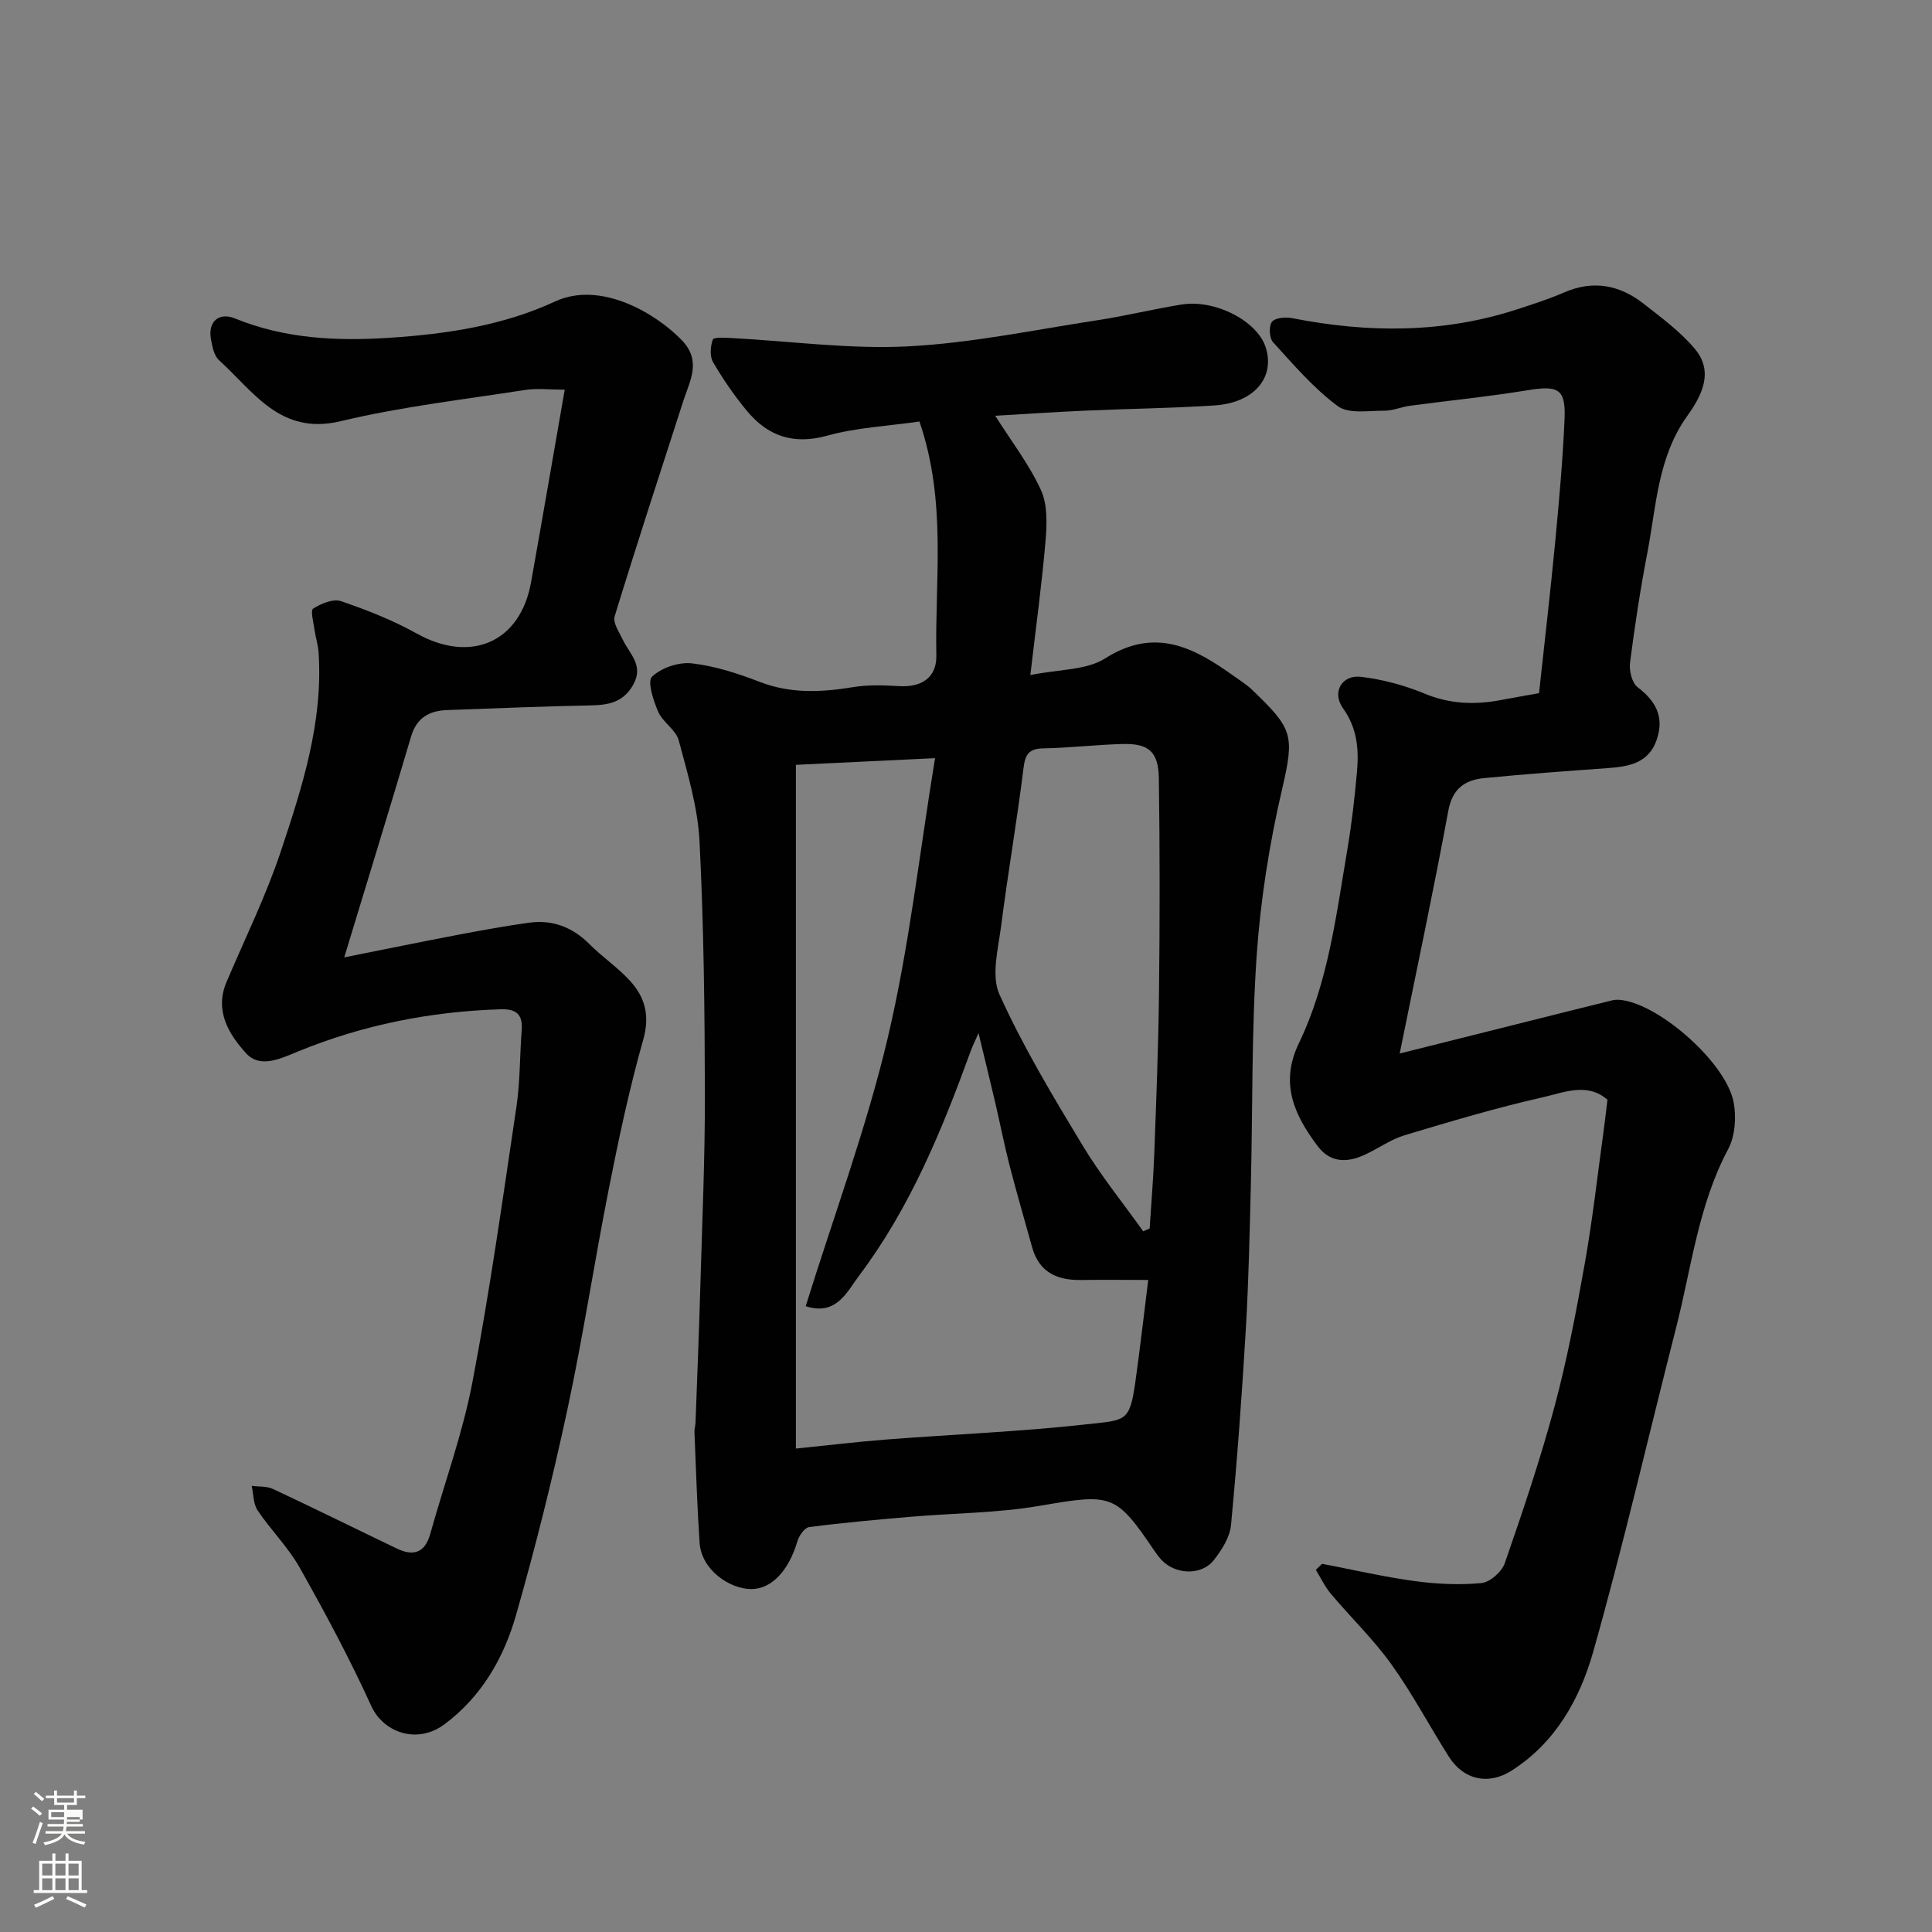
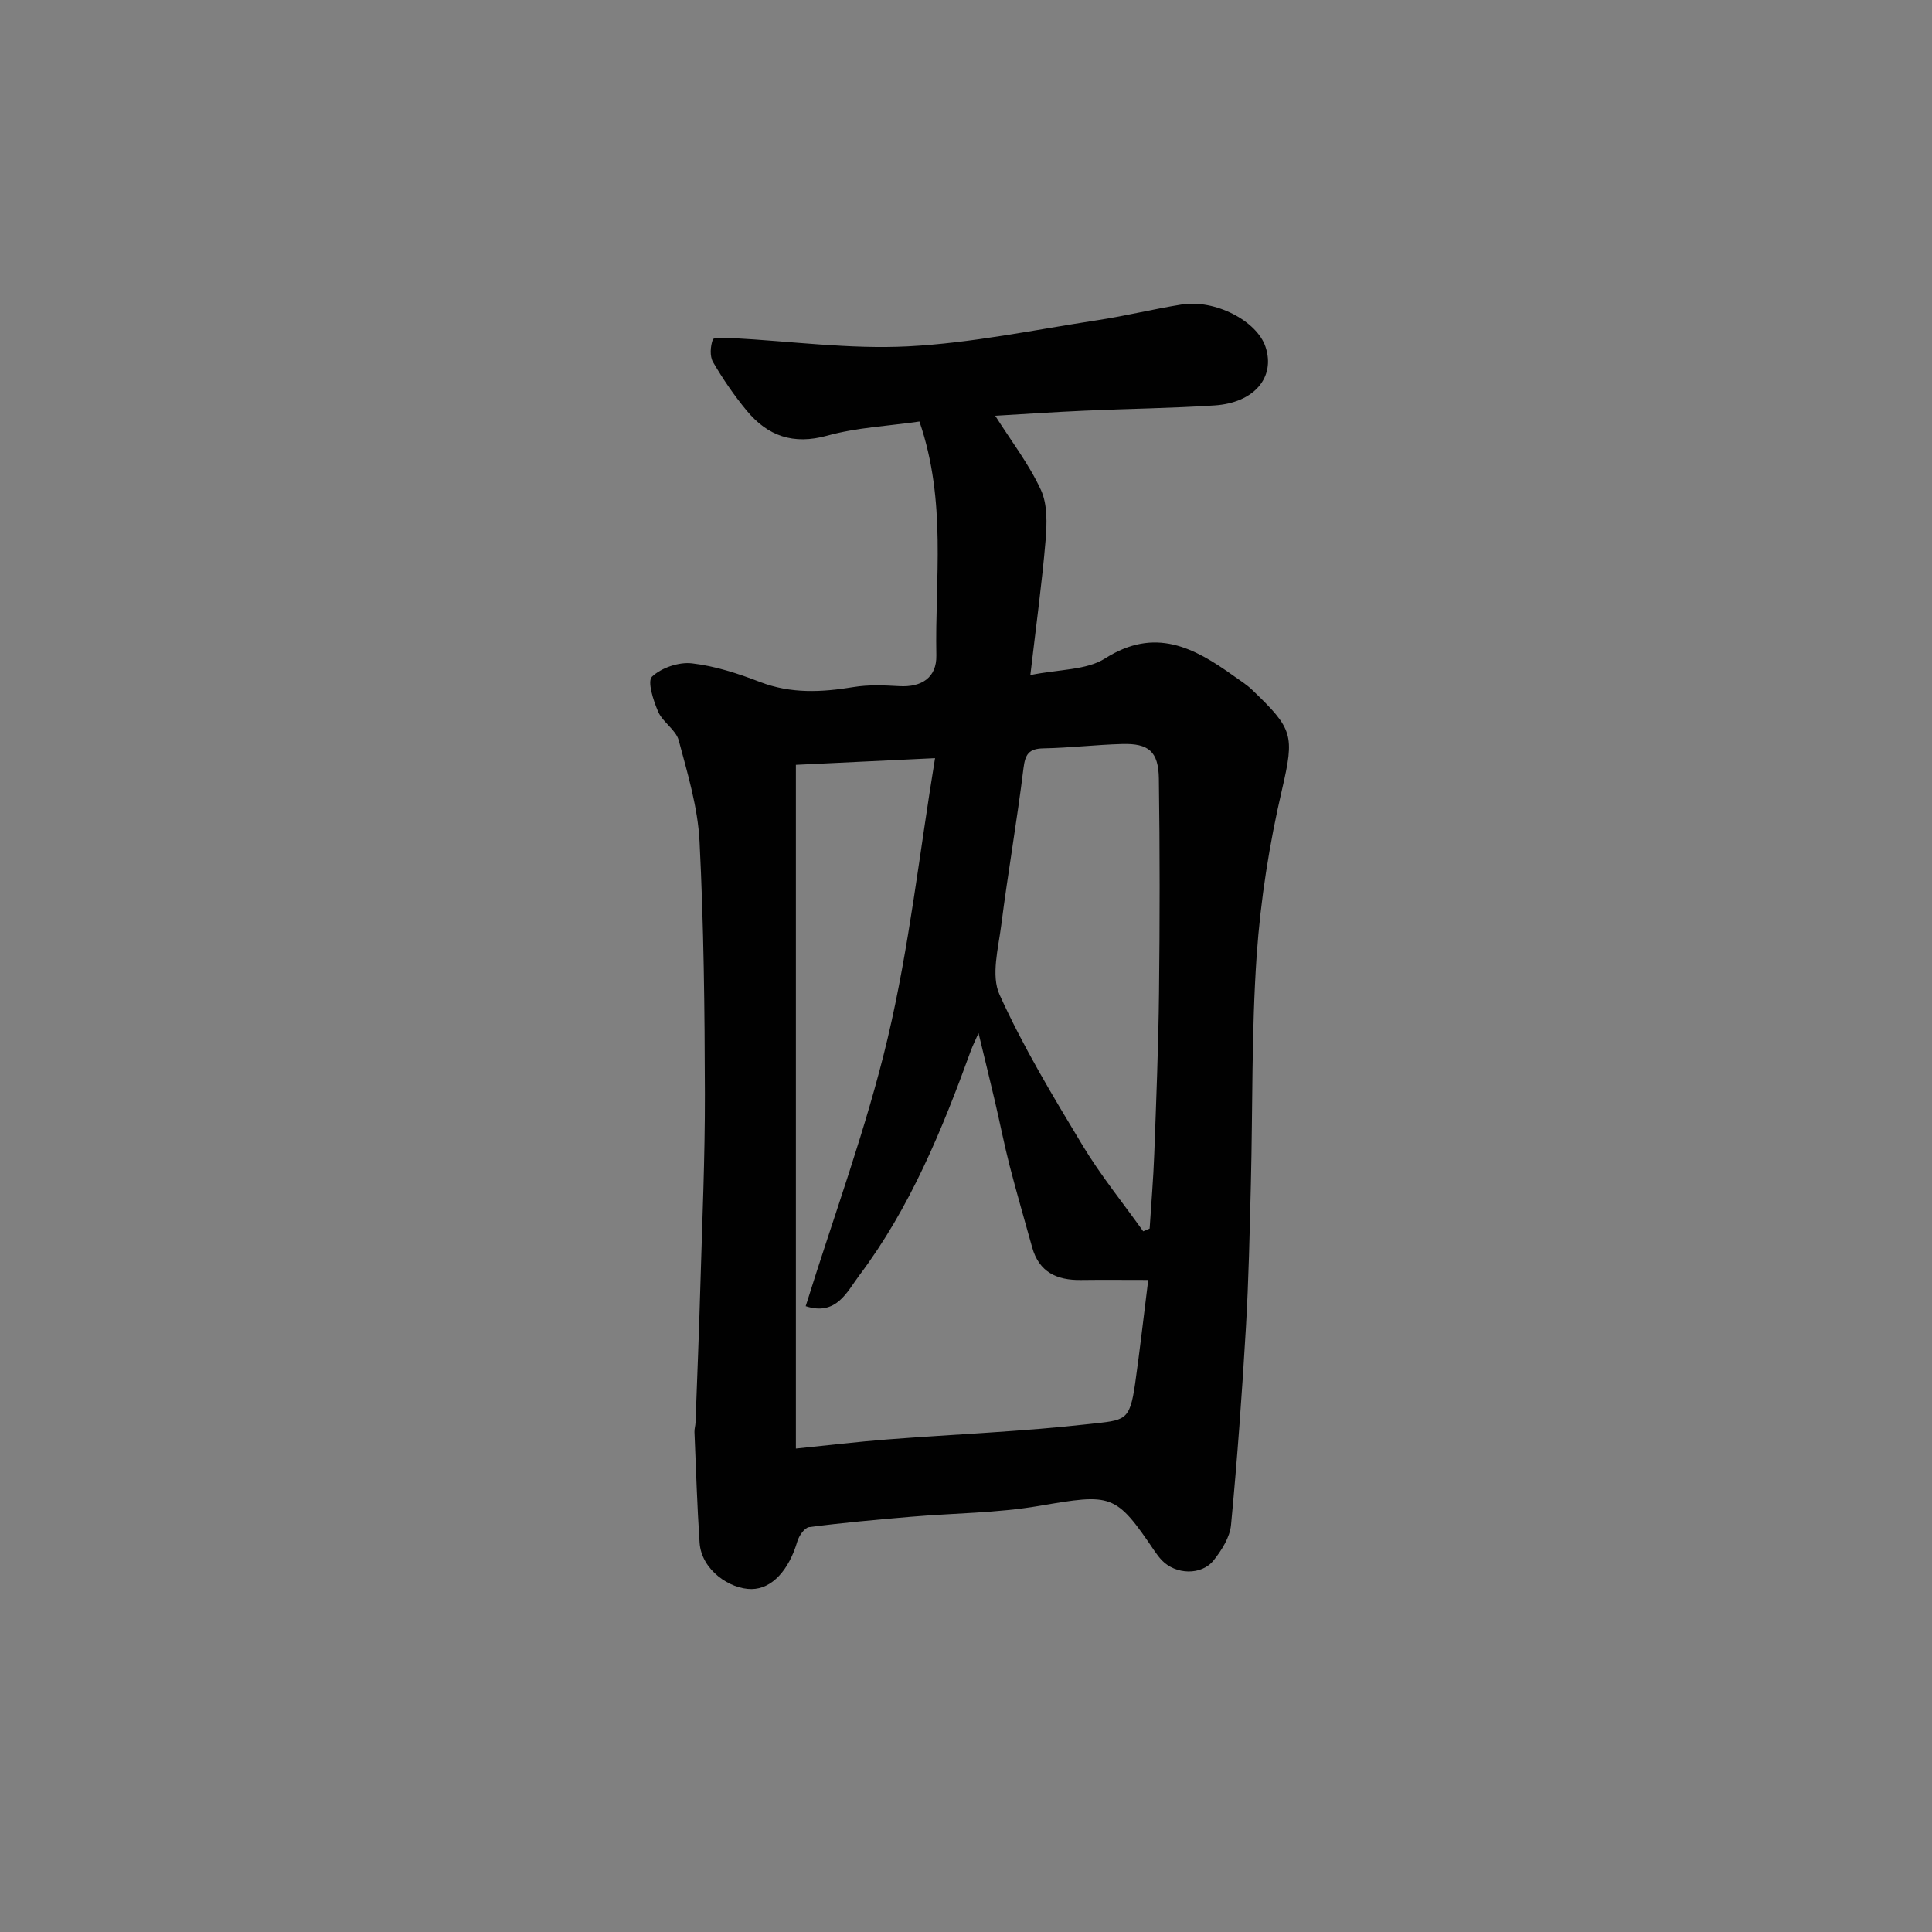
<svg xmlns="http://www.w3.org/2000/svg" enable-background="new 0 0 400 400" viewBox="0 0 400 400">
  <rect x="0" y="0" width="400" height="400" fill="#808080" stroke="none" />
-   <path d="m6.44 374.46.42-.45c.65.47 1.27.95 1.85 1.44l-.45.49c-.65-.56-1.25-1.06-1.82-1.48m.93 7.33-.63-.26c.55-1.36 1.05-2.8 1.52-4.33.19.1.38.19.59.27-.46 1.29-.95 2.73-1.48 4.32m-.38-10.38.44-.42c.43.34 1.01.82 1.74 1.44l-.49.49c-.53-.51-1.09-1.01-1.69-1.51m2.5.35h1.72v-1.04h.59v1.04h3.52v-1.04h.59v1.04h1.75v.53h-1.75v1.42h-2.03v.97h3.22v2.03h-3.24c0 .35-.01.66-.03.93h3.32v.53h-3.37c-.03.27-.08.58-.15.94h3.96v.53h-3.71c.67.92 1.93 1.48 3.79 1.68-.13.24-.23.44-.29.59-2.13-.38-3.48-1.08-4.04-2.12-.43.97-1.77 1.72-4.03 2.23-.09-.19-.2-.37-.33-.55 2.1-.42 3.37-1.03 3.81-1.83h-3.36v-.53h3.58c.08-.29.13-.61.16-.94h-3.33v-.53h3.39c.02-.27.04-.58.04-.93h-3.23v-2.03h3.25v-.97h-2.07v-1.42h-1.73zm1.12 3.44v1h2.65c.01-.3.02-.44.01-.4v-.25-.35zm1.19-2h3.52v-.91h-3.52zm4.71 3h-2.63v.59c0 .15-.01.28-.01.4h2.64v-1.99z" fill="#fbfcfa" />
-   <path d="m13.56 383.74h.63v1.52h2.72v6.07h1.13v.6h-11.06v-.6h1.13v-6.07h2.73v-1.52h.63v1.52h2.1v-1.52zm-2.69 8.83.38.56c-1.24.63-2.53 1.25-3.85 1.85-.1-.21-.21-.42-.34-.63 1.36-.55 2.63-1.15 3.81-1.78m-2.13-4.27h2.1v-2.45h-2.1zm0 3.04h2.1v-2.46h-2.1zm2.72-3.04h2.1v-2.45h-2.1zm0 3.04h2.1v-2.46h-2.1zm6.07 3.6c-1.41-.71-2.7-1.3-3.86-1.78l.35-.56c1.45.62 2.75 1.19 3.88 1.72zm-1.25-9.09h-2.1v2.45h2.1zm-2.09 5.49h2.1v-2.46h-2.1z" fill="#fbfcfa" />
  <g fill="#010101">
    <path d="m190.36 87.27c-6.54.95-13.01 1.24-19.09 2.93-7.04 1.95-12.32.08-16.68-5.19-2.59-3.13-4.92-6.53-6.96-10.04-.71-1.21-.56-3.27-.05-4.67.19-.52 2.55-.38 3.91-.31 12.18.64 24.4 2.34 36.51 1.72 13.17-.68 26.23-3.43 39.32-5.43 5.8-.89 11.51-2.3 17.3-3.23 6.93-1.12 15.61 3.37 17.4 8.78 2.07 6.27-2.33 11.57-10.56 12.11-8.91.58-17.85.68-26.77 1.08-6.35.28-12.7.71-18.64 1.06 3.29 5.21 6.99 10 9.46 15.36 1.39 3.02 1.25 7.01.96 10.5-.74 8.79-1.95 17.54-3.15 27.83 5.99-1.23 11.59-.98 15.48-3.45 10.32-6.56 18.37-2.28 26.57 3.59 1.33.95 2.74 1.82 3.91 2.95 8.4 8.08 8.78 9.26 6.14 20.64-2.62 11.26-4.44 22.82-5.24 34.34-1.08 15.71-.81 31.51-1.2 47.27-.25 9.93-.45 19.87-1.03 29.79-.8 13.63-1.79 27.25-3.08 40.83-.24 2.55-1.93 5.21-3.59 7.31-2.53 3.19-7.89 2.98-10.73 0-.56-.59-1.06-1.25-1.52-1.93-8.08-11.95-8.85-11.9-23.89-9.33-8.73 1.49-17.71 1.49-26.56 2.25-7.03.6-14.07 1.23-21.06 2.14-.95.12-2.1 1.8-2.44 2.96-1.75 5.98-5.27 9.83-9.46 9.87-4.46.04-10.4-3.9-10.78-9.62-.51-7.62-.74-15.26-1.06-22.89-.03-.65.2-1.3.22-1.96.35-9.43.73-18.86 1-28.29.38-13.26.97-26.52.94-39.79-.04-17.43-.23-34.87-1.11-52.27-.36-7.03-2.47-14.03-4.31-20.9-.59-2.19-3.29-3.73-4.25-5.92-1-2.3-2.29-6.3-1.28-7.26 1.95-1.85 5.55-3.07 8.26-2.76 4.79.55 9.55 2.1 14.08 3.85 6.44 2.48 12.81 2.14 19.39 1.06 3.08-.51 6.32-.37 9.46-.19 4.68.27 7.77-1.81 7.68-6.37-.32-15.81 2.19-31.81-3.5-48.42zm47.37 177.73c-5.01 0-9.49-.05-13.97.01-4.96.07-8.65-1.64-10.07-6.78-1.56-5.63-3.2-11.24-4.66-16.89-1.13-4.41-2-8.88-3.04-13.32-1.03-4.42-2.12-8.83-3.4-14.13-.8 1.82-1.24 2.69-1.57 3.59-5.96 16.43-12.57 32.56-23.16 46.64-2.47 3.28-4.69 8.4-11.05 6.31 5.81-18.68 12.57-36.84 16.99-55.55 4.44-18.8 6.55-38.16 9.79-57.91-10.41.5-19.88.95-28.81 1.38v141.56c6.78-.69 12.78-1.41 18.81-1.88 13.95-1.08 27.96-1.63 41.85-3.19 7.53-.85 8.43-.47 9.58-8.41.99-6.97 1.77-13.96 2.71-21.43zm-1.04-10.07c.44-.19.89-.38 1.33-.57.33-5.16.77-10.32.96-15.49.41-11.08.85-22.16.98-33.24.17-14.8.18-29.61-.03-44.42-.08-5.63-2.12-7.33-7.62-7.17-5.43.15-10.84.8-16.27.9-3.02.06-3.78 1.2-4.14 4.12-1.33 10.85-3.22 21.62-4.6 32.47-.61 4.8-2.15 10.44-.36 14.39 4.88 10.8 11.05 21.04 17.19 31.22 3.74 6.2 8.34 11.87 12.56 17.79z" />
-     <path d="m273.72 323.77c6.37 1.22 12.71 2.69 19.13 3.57 4.57.62 9.28.85 13.85.42 1.78-.17 4.23-2.33 4.85-4.12 3.72-10.74 7.38-21.54 10.32-32.51 2.61-9.74 4.49-19.7 6.26-29.64 1.6-9.01 2.61-18.12 3.86-27.19.29-2.09.52-4.18.82-6.6-4.14-3.66-9.02-1.51-13.35-.53-9.65 2.18-19.17 5.02-28.65 7.87-2.91.88-5.5 2.78-8.3 4.06-3.61 1.64-7.06 1.7-9.71-1.82-4.83-6.42-7.88-12.98-3.89-21.27 6.09-12.64 7.73-26.51 10.05-40.16.9-5.32 1.51-10.71 1.99-16.08.41-4.62.05-9.02-2.9-13.14-2.36-3.3-.24-6.98 3.74-6.5 4.47.54 8.98 1.74 13.14 3.47 5.23 2.17 10.37 2.36 15.74 1.35 2.56-.48 5.13-.93 7.97-1.44 1.1-10.21 2.32-20.62 3.32-31.04.81-8.52 1.59-17.06 1.96-25.6.28-6.39-1.26-7.12-7.68-6.07-8.07 1.32-16.23 2.13-24.34 3.21-1.77.24-3.52 1.03-5.27 1.02-3.28-.02-7.41.72-9.65-.94-5.01-3.71-9.17-8.59-13.41-13.24-.78-.86-.91-3.35-.23-4.22.67-.85 2.84-1.03 4.2-.76 15.72 3.09 31.29 3.17 46.67-1.86 3.24-1.06 6.51-2.11 9.64-3.47 6.06-2.63 11.54-1.52 16.51 2.39 3.7 2.91 7.6 5.77 10.58 9.35 3.97 4.77 1.33 9.72-1.63 13.86-6.11 8.55-6.39 18.67-8.25 28.35-1.45 7.53-2.61 15.12-3.58 22.73-.21 1.64.4 4.16 1.56 5.05 3.77 2.87 5.55 6.13 4 10.78-1.64 4.94-5.75 5.66-10.18 5.98-8.54.61-17.08 1.23-25.59 2.07-3.95.39-6.56 2.15-7.41 6.75-3.07 16.59-6.59 33.09-10.07 50.27 9.16-2.3 17.61-4.41 26.05-6.53 5.99-1.5 11.98-3.02 17.99-4.49.63-.15 1.34-.13 1.99-.04 8.06 1.1 21.59 13.08 23.11 21.16.58 3.09.31 6.99-1.13 9.69-6.18 11.62-7.6 24.52-10.77 36.94-5.72 22.38-10.89 44.91-17.17 67.12-2.76 9.75-7.78 18.81-16.9 24.62-4.76 3.03-9.9 1.98-12.99-2.89-4.02-6.34-7.53-13.03-11.89-19.11-3.72-5.19-8.4-9.69-12.53-14.6-1.25-1.48-2.09-3.31-3.12-4.97.43-.41.86-.83 1.29-1.25z" />
-     <path d="m116.92 80.68c-3.11 0-5.73-.33-8.24.06-12.74 1.99-25.62 3.46-38.13 6.46-12.54 3.01-18.02-6.13-25.2-12.62-1.07-.97-1.43-2.94-1.7-4.52-.58-3.47 1.68-5.48 5-4.13 10.35 4.23 21.16 4.72 32.05 4 11.77-.77 23.45-2.52 34.24-7.52 9.45-4.37 20.98 2.54 26.26 8.07 4.09 4.28 1.63 8.35.26 12.57-4.79 14.84-9.64 29.67-14.21 44.58-.4 1.3.94 3.21 1.66 4.75 1.38 2.97 4.45 5.35 2.2 9.37-2.02 3.61-5.02 4.21-8.7 4.29-9.93.2-19.86.61-29.8.97-3.71.13-6.34 1.55-7.5 5.48-4.42 14.93-9.01 29.81-13.84 45.72 8.62-1.71 16.18-3.27 23.76-4.71 4.81-.91 9.63-1.79 14.47-2.46 4.88-.68 9.01.9 12.54 4.43 2.67 2.68 5.88 4.84 8.42 7.62 3.11 3.42 4.12 7.21 2.71 12.18-2.88 10.15-5.07 20.51-7.12 30.86-3.01 15.19-5.32 30.53-8.57 45.67-3.07 14.3-6.62 28.52-10.64 42.58-2.54 8.89-7.13 16.88-14.81 22.61-5.73 4.27-12.7 1.64-15.16-3.78-4.45-9.78-9.55-19.29-14.83-28.66-2.38-4.23-5.97-7.77-8.7-11.83-.91-1.36-.85-3.37-1.23-5.09 1.48.2 3.13.04 4.42.65 8.58 4.02 17.08 8.23 25.63 12.33 3.41 1.64 5.81.93 6.92-3.03 2.92-10.48 6.7-20.78 8.73-31.42 3.61-18.91 6.28-38.01 9.12-57.07.77-5.2.67-10.53 1.08-15.79.25-3.27-1.1-4.44-4.35-4.34-14.52.45-28.53 3.23-41.97 8.74-3.61 1.48-7.86 3.58-10.78.33-3.52-3.9-6.54-8.74-4.02-14.69 3.81-8.99 8.16-17.81 11.24-27.04 4.44-13.32 8.79-26.8 7.83-41.2-.11-1.6-.63-3.16-.85-4.76-.21-1.5-.87-3.97-.27-4.34 1.64-1.03 4.13-2.09 5.74-1.54 5.37 1.83 10.74 3.94 15.69 6.7 11.21 6.25 21.46 1.84 23.68-10.62 2.29-12.82 4.49-25.65 6.97-39.86z" />
  </g>
</svg>